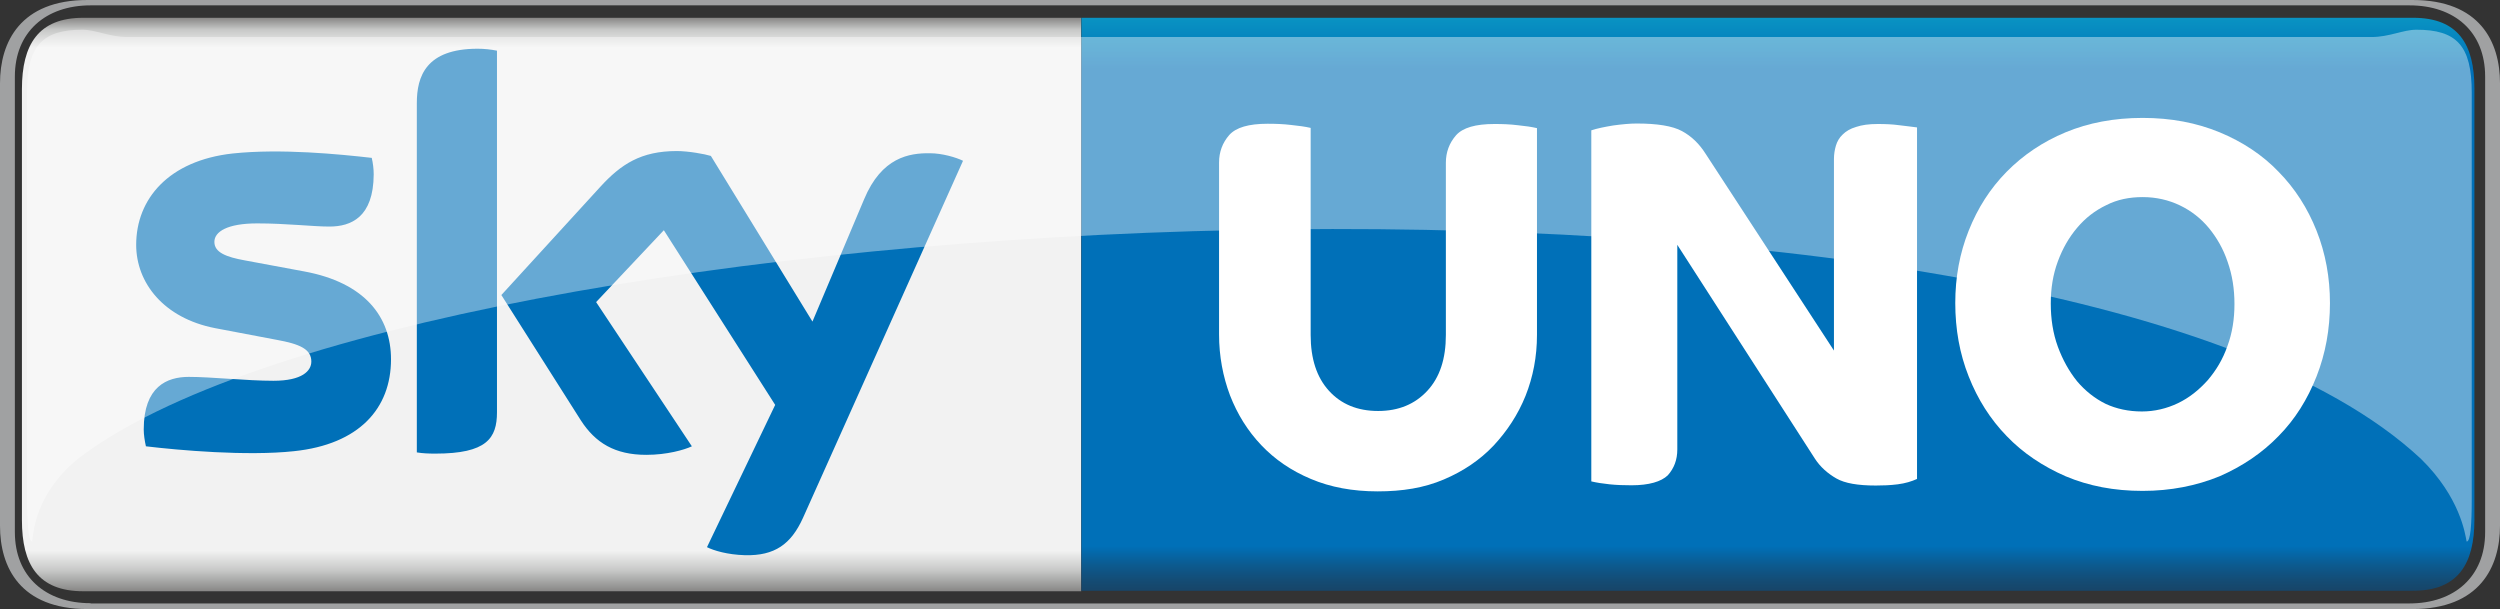
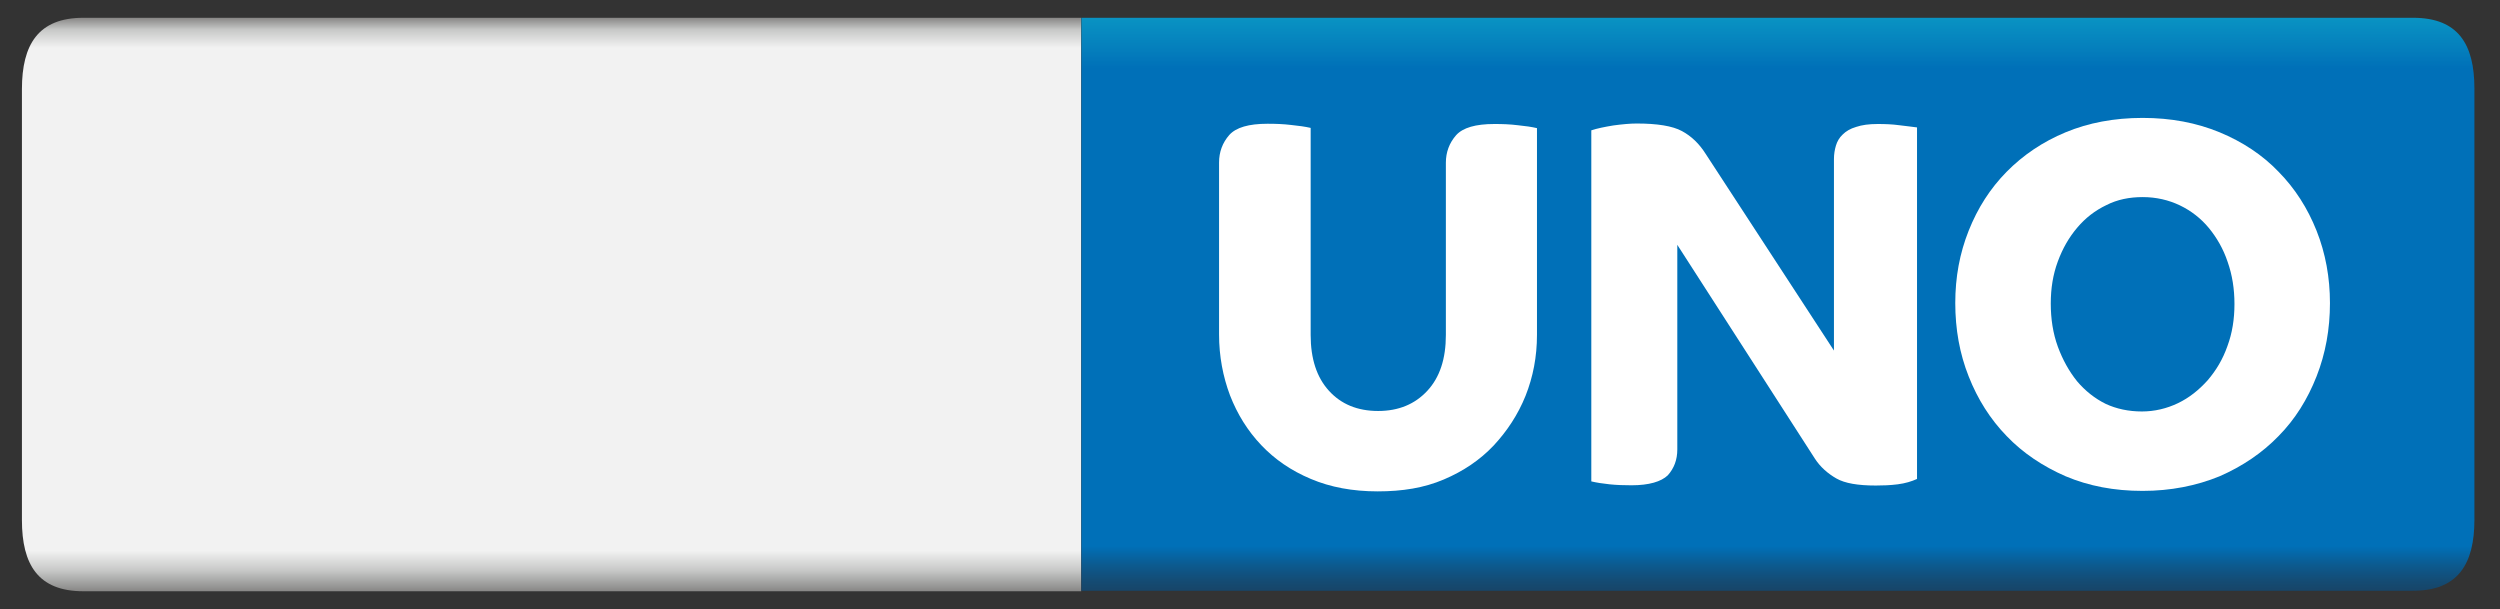
<svg xmlns="http://www.w3.org/2000/svg" version="1.1" id="svg4708" x="0px" y="0px" viewBox="0 0 1026.2 250" enable-background="new 0 0 1026.2 250" xml:space="preserve">
  <rect x="0" y="0" width="1026.2" height="250" fill="#333333" stroke="none" />
  <g>
    <linearGradient id="SVGID_1_" gradientUnits="userSpaceOnUse" x1="226.415" y1="243.863" x2="226.415" y2="8.537" gradientTransform="matrix(1 0 0 -1 0 251.2)">
      <stop offset="0" style="stop-color:#888786" />
      <stop offset="1.556075e-02" style="stop-color:#B7B8B7" />
      <stop offset="2.044800e-02" style="stop-color:#C7C8C7" />
      <stop offset="5.240450e-02" style="stop-color:#F2F2F2" />
      <stop offset="0.488" style="stop-color:#F2F2F2" />
      <stop offset="0.895" style="stop-color:#F2F2F2" />
      <stop offset="0.929" style="stop-color:#F2F2F2" />
      <stop offset="0.964" style="stop-color:#C7C8C7" />
      <stop offset="0.975" style="stop-color:#B3B4B3" />
      <stop offset="1" style="stop-color:#888786" />
    </linearGradient>
    <path fill="url(#SVGID_1_)" d="M34.2,7.3C15.7,7.3,9,18.3,9,36.6v176.9c0,18.2,6.6,29.2,25.2,29.2h409.6V7.3H34.2z" />
-     <path fill="#A0A1A2" d="M37.2,247.6c-18.5,0-31.1-10.9-31.1-29.2v-187c0-18.2,12.6-29.2,31.1-29.2H989c18.6,0,31.1,10.9,31.1,29.2   v187.1c0,18.2-12.6,29.2-31.1,29.2H37.2V247.6z M990.3,250c27.5,0,35.9-17.2,35.9-34.2V34.2c0-17.2-8.4-34.2-35.9-34.2H35.9   C8.4,0,0,17.2,0,34.2v181.6C0,233,8.4,250,35.9,250L990.3,250L990.3,250z" />
    <linearGradient id="SVGID_2_" gradientUnits="userSpaceOnUse" x1="729.822" y1="8.669" x2="729.822" y2="243.863" gradientTransform="matrix(1 0 0 -1 0 251.2)">
      <stop offset="0" style="stop-color:#174568" />
      <stop offset="1.638213e-02" style="stop-color:#144B73" />
      <stop offset="4.488341e-02" style="stop-color:#0C5A8F" />
      <stop offset="7.800540e-02" style="stop-color:#0070B8" />
      <stop offset="0.196" style="stop-color:#0070B8" />
      <stop offset="0.912" style="stop-color:#0070B8" />
      <stop offset="0.944" style="stop-color:#047EBC" />
      <stop offset="1" style="stop-color:#0993C3" />
    </linearGradient>
    <path fill="url(#SVGID_2_)" d="M443.9,7.3v235.2h546.6c18.5,0,25.2-11,25.2-29.2V36.4c0-18.2-6.6-29.1-25.2-29.1   C990.6,7.3,443.9,7.3,443.9,7.3z" />
    <g>
-       <path fill="#0070B8" d="M290.2,224.6c2.8,1.4,8.4,3.1,15.6,3.3c12.2,0.3,18.9-4.5,23.8-15.3L395.3,66c-2.8-1.4-8.6-3.1-13.6-3.1    c-8.4-0.1-19.8,1.6-27,18.9l-21.2,50.2l-41.7-68c-2.6-0.8-9.3-2-14-2c-14.7,0-22.9,5.4-31.4,14.7l-40.6,44.4l32.6,51.4    c6,9.3,14,14.2,26.9,14.2c8.4,0,15.5-2,18.7-3.5l-39.3-59.2l27.8-29.5l45.7,71.7L290.2,224.6z M204,169.2c0,10.7-4.2,17-25.3,17    c-2.8,0-5.2-0.1-7.6-0.5V42.3c0-10.9,3.7-22.3,25-22.3c2.6,0,5.4,0.3,7.9,0.8V169.2z M160.5,147.5c0,20.2-13.1,34.9-39.8,37.7    c-19.4,2.1-47.4-0.4-60.8-2c-0.5-2.2-0.9-4.8-0.9-6.9c0-17.7,9.6-21.6,18.5-21.6c9.3,0,23.8,1.6,34.7,1.6    c11.9,0,15.6-4.1,15.6-7.9c0-5.1-4.8-7.2-14.2-8.9l-25.3-4.8c-21.1-4.1-32.4-18.6-32.4-34.2c0-18.9,13.4-34.6,39.6-37.5    c19.8-2.1,43.9,0.3,57.1,1.8c0.5,2.2,0.8,4.5,0.8,6.8c-0.1,17.6-9.3,21.4-18.2,21.4c-6.8,0-17.6-1.3-29.6-1.3    c-12.3,0-17.6,3.4-17.6,7.6c0,4.3,4.8,6.2,12.6,7.6l24.2,4.5C149.8,116,160.5,130.1,160.5,147.5" />
      <path fill="#FFFFFF" d="M565.5,201.7c-10.2,0-19.4-1.7-27.4-5.1c-8.1-3.4-14.8-8-20.4-13.9s-9.8-12.7-12.8-20.4    c-2.9-7.7-4.5-16.1-4.5-25V66.7c0-4.3,1.4-8.1,4.2-11.3c2.8-3.1,8-4.6,15.7-4.6c3.3,0,6.4,0.1,9.7,0.5c3.1,0.3,5.8,0.7,8,1.2v85    c0,9.8,2.5,17.4,7.5,22.9c5,5.5,11.7,8.3,20.2,8.3c8.4,0,15.1-2.8,20.2-8.3c5.1-5.5,7.6-13.1,7.6-22.9V66.8    c0-4.3,1.4-8.1,4.2-11.3c2.8-3.1,8-4.6,15.7-4.6c3.3,0,6.4,0.1,9.6,0.5c3.1,0.3,5.8,0.7,7.9,1.2v84.9c0,8.9-1.6,17.2-4.7,25    c-3.1,7.7-7.6,14.5-13.1,20.4c-5.6,5.9-12.4,10.5-20.4,13.9C584.5,200.3,575.6,201.7,565.5,201.7" />
      <path fill="#FFFFFF" d="M669.7,199.2c-3.1,0-6.2-0.1-9-0.4c-2.9-0.3-5.4-0.7-7.5-1.2V53.5c2.4-0.8,5.4-1.4,9-2    c3.7-0.5,6.9-0.8,9.6-0.8c8.5,0,14.7,1,18.6,3.1c3.9,2.1,7.1,5.2,9.7,9.3l52.7,80.8V65.3c0-2,0.3-3.8,0.8-5.5    c0.5-1.7,1.4-3.3,2.8-4.6c1.3-1.3,3.1-2.4,5.5-3.1c2.4-0.8,5.2-1.2,8.8-1.2c3.1,0,6,0.1,8.9,0.5c2.9,0.3,5.4,0.7,7.3,0.9v144.3    c-2.2,1-4.8,1.8-7.9,2.2c-3.1,0.4-6.2,0.5-9,0.5c-7.3,0-12.7-0.9-16.2-2.9c-3.5-2-6.6-4.7-8.8-8.1l-56.5-87.8v84    c0,4.2-1.3,7.7-3.9,10.6C681.9,197.7,676.9,199.2,669.7,199.2" />
      <path fill="#FFFFFF" d="M879.5,201.5c-11.7,0-22.1-2-31.6-6c-9.4-4.1-17.6-9.6-24.2-16.5c-6.7-6.9-11.9-15.1-15.6-24.5    c-3.7-9.3-5.5-19.4-5.5-30.1c0-10.6,1.8-20.4,5.5-29.7c3.7-9.3,8.8-17.3,15.6-24.2c6.7-6.8,14.8-12.3,24.2-16.2s19.9-5.9,31.6-5.9    c11.7,0,22.1,2,31.6,5.9c9.4,3.9,17.6,9.3,24.2,16.2c6.7,6.8,11.9,14.9,15.6,24.2c3.7,9.3,5.5,19.3,5.5,29.7    c0,10.7-1.8,20.7-5.5,30.1c-3.7,9.4-8.8,17.6-15.6,24.5c-6.7,6.9-14.8,12.4-24.2,16.5C901.6,199.4,891,201.5,879.5,201.5     M879.2,168.9c5.2,0,10.2-1.2,14.8-3.4s8.6-5.4,12.2-9.4c3.5-4.1,6.2-8.6,8.1-14c2-5.4,2.9-11.1,2.9-17.3s-0.9-11.9-2.8-17.3    c-1.8-5.4-4.5-10-7.7-13.9s-7.3-7.1-11.9-9.3c-4.6-2.2-9.7-3.4-15.3-3.4c-5.4,0-10.4,1-14.9,3.3c-4.6,2.2-8.5,5.2-11.9,9.2    s-6,8.5-8,13.9c-2,5.4-2.9,11.1-2.9,17.3c0,6.3,0.9,12.2,2.9,17.7c2,5.4,4.6,10.1,7.9,14.2c3.3,3.9,7.3,7.1,11.8,9.3    C868.7,167.8,873.7,168.9,879.2,168.9" />
    </g>
-     <path opacity="0.4" fill="#FFFFFF" enable-background="new    " d="M993.8,188.4c16,15.7,18.1,30.7,18.7,33.9   c1.6,0,2.1-6.9,2.1-17.4V38c0-19.4-6.3-25.8-22.7-25.8c-5.5,0-11.1,3-18.5,3H52.3c-7.3,0-13-3-18.5-3c-16.4,0-22.7,6.6-22.7,25.8   v166.9c0,10.4,0.7,17.4,2.1,17.4c0.5-3.3,1-19.3,18.7-33.9C172.6,79.8,842.1,46.4,993.8,188.4" />
  </g>
</svg>